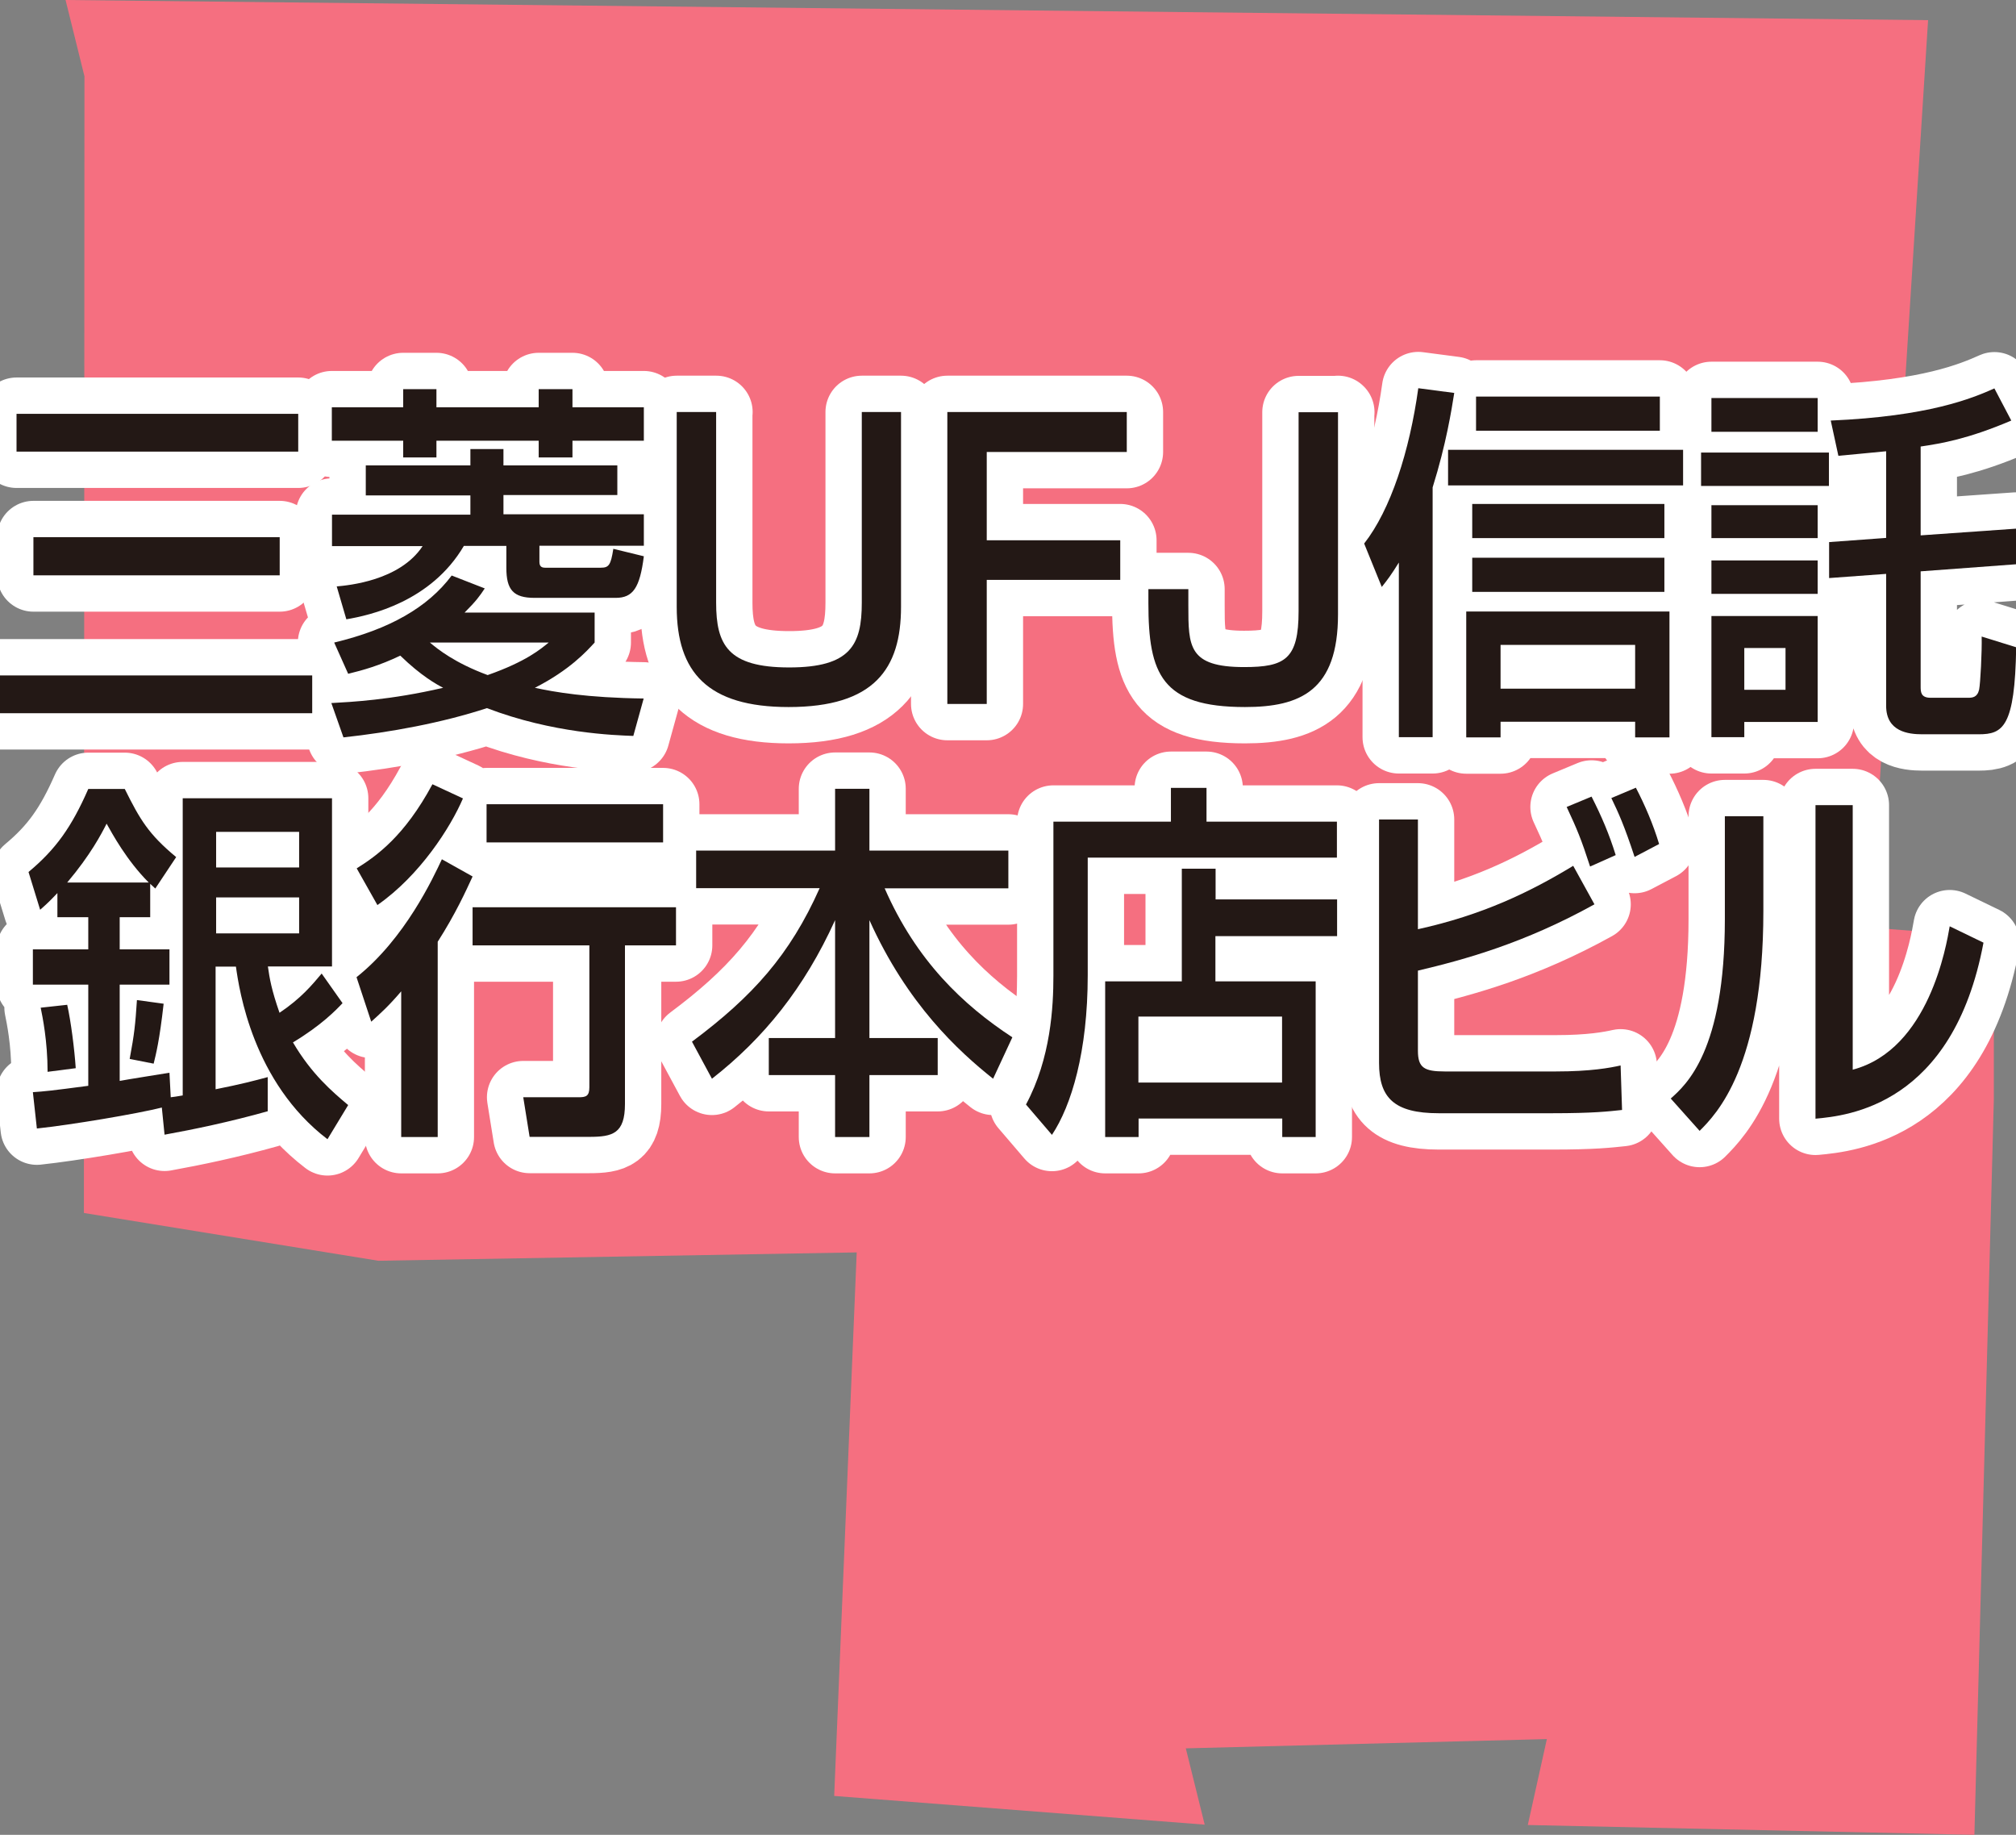
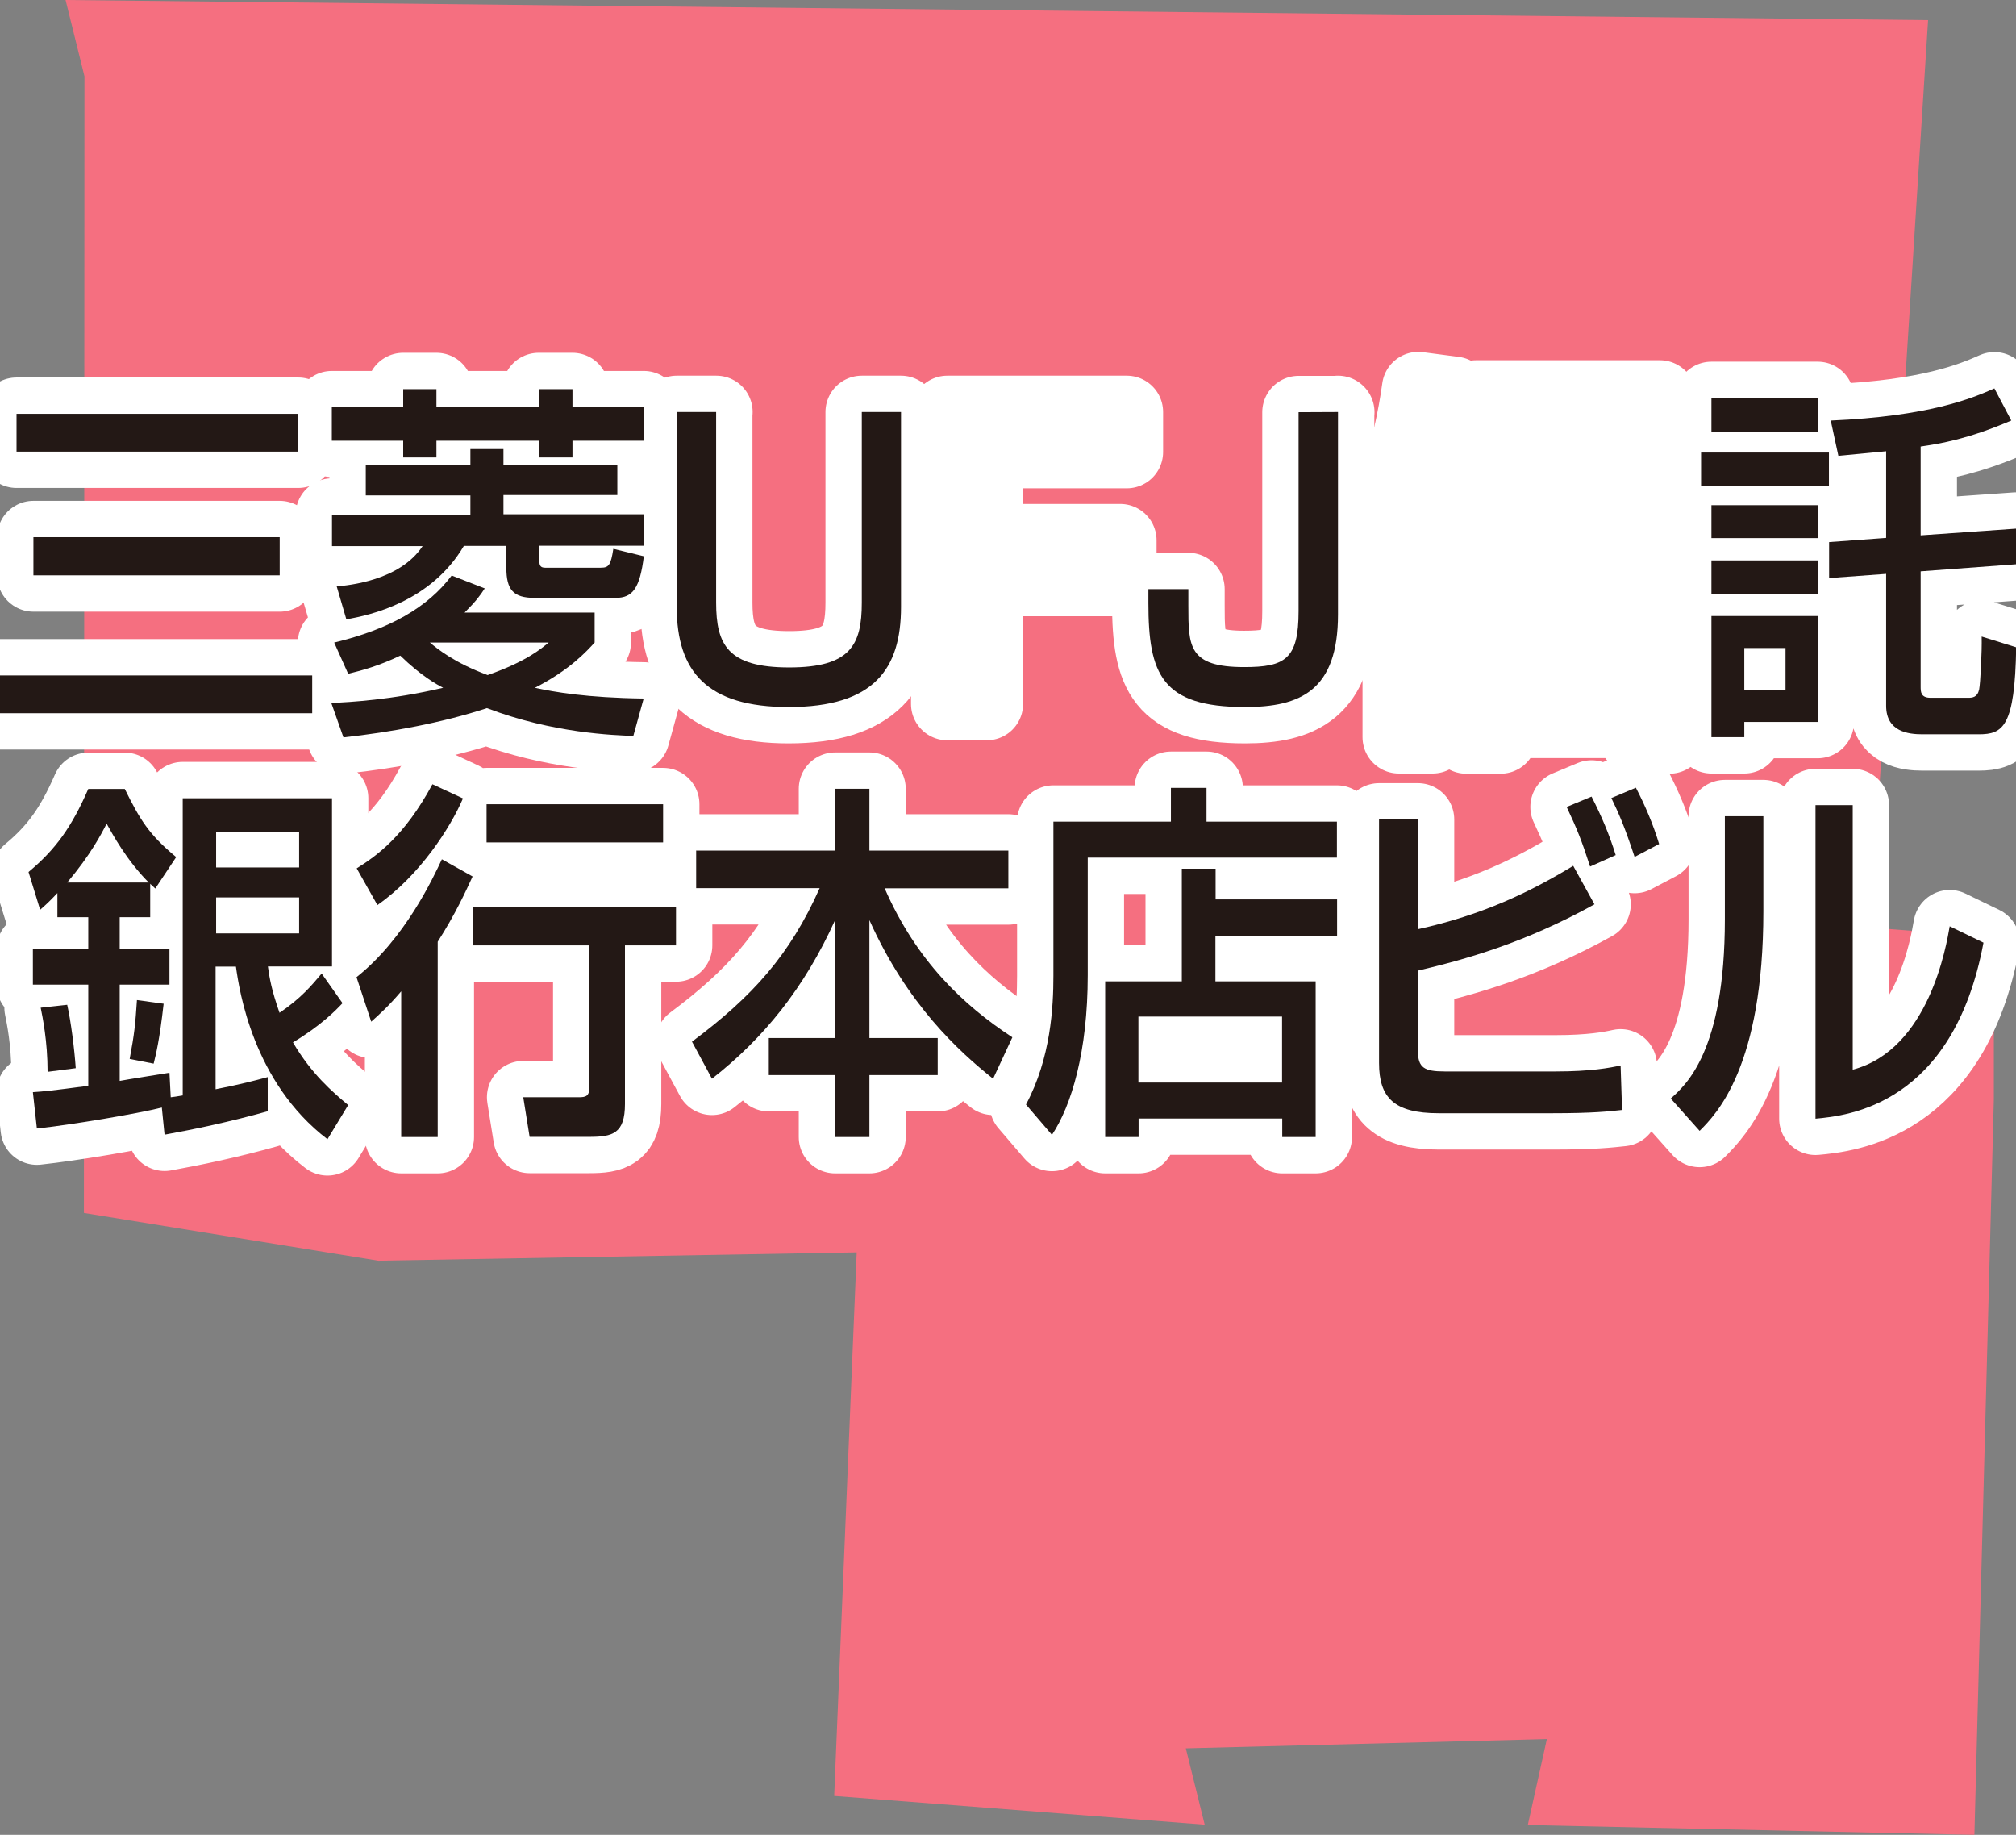
<svg xmlns="http://www.w3.org/2000/svg" viewBox="0 0 111 101">
  <rect x="0" y="0" width="111" height="101" fill="#808080" stroke="none" />
  <path d="m3.61 0 1.04 4.2-.03 62.57 16.21 2.63 26.34-.46-1.24 29.92 20.4 1.58-1.04-4.2 19.88-.51-1.05 4.73 24.59.54 1.07-40.48v-8.93l-6.79-.53 3.17-49.95z" fill="#f56f80" />
  <g fill="none" stroke="#fff" stroke-linejoin="round" stroke-width="4">
    <path d="m0 37.18h17.19v2.08h-17.19zm.91-14.4h15.51v2.08h-15.51zm.93 6.79h13.56v2.1h-13.56z" />
    <path d="m18.26 38.7c1.04-.06 3.23-.16 6.14-.84-.35-.18-1.21-.65-2.36-1.77-1.15.55-2.05.8-2.87 1l-.77-1.72c3.05-.73 5.16-1.94 6.47-3.69l1.82.71c-.27.41-.47.69-1.11 1.33h7.16v1.65c-.45.49-1.37 1.51-3.29 2.49 1.06.23 2.85.55 5.99.59l-.57 2.06c-1.04-.04-4.42-.14-8.06-1.53-2.47.81-5.32 1.33-7.9 1.61l-.67-1.9zm3.94-17.28h1.83v1h5.63v-1h1.86v1h3.93v1.84h-3.93v.92h-1.86v-.92h-5.63v.92h-1.83v-.92h-3.93v-1.84h3.93zm11.79 4.18v1.65h-6.27v1.06h7.73v1.73h-5.75v.88c0 .23.09.33.31.33h3.07c.44 0 .55-.14.69-1.04l1.68.41c-.22 1.74-.6 2.29-1.55 2.29h-4.47c-1.17 0-1.55-.45-1.55-1.65v-1.21h-2.34c-1.81 3.08-5.17 3.82-6.47 4.04l-.53-1.81c.64-.06 3.47-.31 4.73-2.22h-4.99v-1.73h7.62v-1.06h-5.76v-1.65h5.76v-.9h1.82v.9h6.27zm-10.32 9.77c.44.37 1.37 1.12 3.18 1.79 2.14-.75 2.94-1.45 3.36-1.79z" />
    <path d="m39.43 22.68v10.49c0 2.32.64 3.57 4.02 3.57s4-1.24 4-3.57v-10.49h2.16v10.73c0 3.41-1.48 5.51-6.19 5.51-4.46 0-6.16-1.92-6.16-5.51v-10.73h2.18z" />
    <path d="m62.04 22.68v2.2h-7.71v4.86h7.35v2.18h-7.35v6.83h-2.17v-16.07z" />
    <path d="m73.67 22.68v11.14c0 4.2-2.08 5.1-5.12 5.1-4.59 0-5.32-1.81-5.32-5.73v-.76h2.2v.9c0 2.25 0 3.39 3.07 3.39 2.25 0 3-.43 3-3.08v-10.95h2.18z" />
    <path d="m77.01 30.98c-.4.65-.62.94-.93 1.33l-.97-2.39c1.46-1.86 2.5-5.08 2.98-8.55l1.98.26c-.15.94-.44 2.8-1.19 5.2v13.75h-1.86v-9.61zm15.66-6.22v1.96h-12.94v-1.96zm-.75 8.9v6.93h-1.89v-.86h-7.41v.86h-1.89v-6.93h11.18zm-.28-5.92v1.88h-10.58v-1.88zm0 2.96v1.88h-10.58v-1.88zm-.25-8.87v1.88h-10.12v-1.88zm-8.77 13.67v2.41h7.41v-2.41z" />
    <path d="m93.66 24.91h7.04v1.84h-7.04zm.57-3h5.85v1.86h-5.85zm0 5.9h5.85v1.81h-5.85zm0 3.04h5.85v1.84h-5.85zm0 3.06h5.85v5.83h-4.04v.84h-1.81zm1.81 1.76v2.3h2.27v-2.3zm7.81-10.83c-1.17.12-1.94.18-2.63.25l-.42-1.94c5.39-.23 7.78-1.22 9.01-1.77l.93 1.77c-2.39 1.02-3.85 1.26-4.99 1.43v4.89l5.26-.37v1.96l-5.26.39v6.33c0 .3 0 .63.55.63h2.06c.24 0 .51-.02.61-.45.07-.35.16-2.08.14-2.92l1.9.59c-.07 4.39-.73 4.79-2.06 4.79h-3.11c-.76 0-1.99-.14-1.99-1.57v-7.26l-3.14.23v-1.98l3.14-.23z" />
    <path d="m8.94 60.96c-1.39.35-5.02.96-6.91 1.16l-.22-2c.61-.04 1.02-.08 3.05-.35v-5.57h-3.05v-1.94h3.05v-1.77h-1.7v-1.33c-.37.39-.55.57-.95.92l-.64-2.08c1.5-1.25 2.37-2.47 3.29-4.57h2.01c.84 1.69 1.31 2.49 2.83 3.75l-1.15 1.73c-.17-.16-.22-.2-.28-.26v1.84h-1.68v1.77h2.74v1.94h-2.74v5.3c.29-.06 2.63-.43 2.74-.45l.07 1.35c.18-.02.31-.04.66-.1v-16.36h8.22v9.26h-3.53c.09.65.2 1.29.64 2.55 1.19-.8 1.79-1.53 2.32-2.16l1.15 1.63c-.35.37-1.15 1.21-2.73 2.16 1.02 1.74 2.16 2.71 3.04 3.45l-1.14 1.88c-4.11-3.14-4.86-8.22-5.04-9.5h-1.12v6.75c1.41-.28 2.13-.47 2.87-.67v1.88c-2.1.59-4.08 1-5.68 1.29l-.15-1.49zm-5.24-5.65c.2.88.4 2.43.47 3.49l-1.55.2c0-1.69-.28-3.04-.38-3.53zm4.49-6.73c-1.22-1.22-2.01-2.69-2.32-3.24-.29.57-.88 1.71-2.17 3.24zm.82 6.67c-.23 2.04-.42 2.77-.55 3.3l-1.32-.26c.26-1.39.31-1.88.4-3.24l1.46.2zm2.89-9.46v1.96h4.57v-1.96zm0 3.61v1.98h4.57v-1.98z" />
    <path d="m25.49 43.95c-.68 1.59-2.37 4.24-4.71 5.87l-1.14-2.02c1.1-.69 2.63-1.77 4.17-4.63zm.53 4.3c-.37.8-.93 2.04-1.92 3.59v10.75h-2.01v-8.02c-.71.83-1.15 1.22-1.65 1.67l-.81-2.45c2.67-2.12 4.22-5.47 4.7-6.49l1.68.94zm11.2 1.69v2.1h-2.81v8.73c0 1.63-.68 1.81-1.96 1.81h-3.29l-.35-2.18h3.05c.4 0 .59-.06.59-.55v-7.81h-6.43v-2.1zm-.71-5.67v2.1h-9.72v-2.1z" />
    <path d="m38.34 46.82h7.64v-3.4h1.89v3.4h7.65v2.08h-6.81c1.75 4 4.33 6.43 7.03 8.2l-1.06 2.28c-1.9-1.51-4.73-4.1-6.81-8.73v6.49h3.76v2.04h-3.76v3.41h-1.89v-3.41h-3.65v-2.04h3.65v-6.49c-1.7 3.75-3.94 6.51-6.78 8.73l-1.1-2.04c3.34-2.49 5.39-4.77 7.03-8.45h-6.8v-2.08z" />
    <path d="m58 45.23h6.47v-1.86h1.96v1.86h7.18v1.98h-13.72v6.47c0 4.22-.9 7.18-1.97 8.79l-1.43-1.67c1.37-2.55 1.51-5.39 1.51-7.08zm15.61 6.3h-6.69v2.49h5.52v8.57h-1.84v-1.02h-7.91v1.02h-1.84v-8.57h4.22v-6.2h1.86v1.69h6.69v2.02zm-10.93 4.43v3.63h7.91v-3.63z" />
    <path d="m78.07 45.11v6.04c3.55-.78 6.16-2.04 8.55-3.49l1.17 2.12c-3.86 2.14-7.14 3.04-9.72 3.65v4.41c0 .94.35 1.14 1.48 1.14h6.1c1.94 0 3-.2 3.58-.33l.08 2.45c-.75.08-1.57.18-3.86.18h-6.23c-2.47 0-3.29-.86-3.29-2.77v-13.4h2.13zm9.48 2.59c-.49-1.51-.71-2.04-1.29-3.28l1.37-.57c.55 1.08.97 2.06 1.33 3.22zm2.45-.53c-.57-1.73-.88-2.41-1.28-3.24l1.35-.57c.48.92.95 2 1.28 3.1z" />
    <path d="m97.09 50.15c0 8.57-2.59 11.18-3.51 12.1l-1.59-1.78c.84-.75 2.98-2.61 2.98-9.87v-5.67h2.12zm4.93 8.73c4.2-1.12 5.15-6.86 5.33-7.89l1.86.9c-1.68 8.97-7.51 9.53-9.25 9.69v-17.26h2.05v14.57z" />
  </g>
  <path d="m0 37.18h17.19v2.08h-17.19zm.91-14.4h15.51v2.08h-15.51zm.93 6.79h13.56v2.1h-13.56z" fill="#231815" />
  <path d="m18.26 38.7c1.04-.06 3.23-.16 6.14-.84-.35-.18-1.21-.65-2.36-1.77-1.15.55-2.05.8-2.87 1l-.77-1.72c3.05-.73 5.16-1.94 6.47-3.69l1.82.71c-.27.41-.47.69-1.11 1.33h7.16v1.65c-.45.49-1.37 1.51-3.29 2.49 1.06.23 2.85.55 5.99.59l-.57 2.06c-1.04-.04-4.42-.14-8.06-1.53-2.47.81-5.32 1.33-7.9 1.61l-.67-1.9zm3.94-17.28h1.83v1h5.63v-1h1.86v1h3.93v1.84h-3.93v.92h-1.86v-.92h-5.63v.92h-1.83v-.92h-3.93v-1.84h3.93zm11.79 4.18v1.65h-6.27v1.06h7.73v1.73h-5.75v.88c0 .23.09.33.31.33h3.07c.44 0 .55-.14.69-1.04l1.68.41c-.22 1.74-.6 2.29-1.55 2.29h-4.47c-1.17 0-1.55-.45-1.55-1.65v-1.21h-2.34c-1.81 3.08-5.17 3.82-6.47 4.04l-.53-1.81c.64-.06 3.47-.31 4.73-2.22h-4.99v-1.73h7.62v-1.06h-5.76v-1.65h5.76v-.9h1.82v.9h6.27zm-10.32 9.77c.44.37 1.37 1.12 3.18 1.79 2.14-.75 2.94-1.45 3.36-1.79z" fill="#231815" />
  <path d="m39.43 22.68v10.49c0 2.32.64 3.57 4.02 3.57s4-1.24 4-3.57v-10.49h2.16v10.73c0 3.41-1.48 5.51-6.19 5.51-4.46 0-6.16-1.92-6.16-5.51v-10.73h2.18z" fill="#231815" />
-   <path d="m62.04 22.68v2.2h-7.71v4.86h7.35v2.18h-7.35v6.83h-2.17v-16.07z" fill="#231815" />
-   <path d="m73.67 22.68v11.14c0 4.2-2.08 5.1-5.12 5.1-4.59 0-5.32-1.81-5.32-5.73v-.76h2.2v.9c0 2.25 0 3.39 3.07 3.39 2.25 0 3-.43 3-3.08v-10.95h2.18z" fill="#231815" />
-   <path d="m77.01 30.98c-.4.65-.62.94-.93 1.33l-.97-2.39c1.46-1.86 2.5-5.08 2.98-8.55l1.98.26c-.15.94-.44 2.8-1.19 5.2v13.75h-1.86v-9.61zm15.66-6.22v1.96h-12.94v-1.96zm-.75 8.9v6.93h-1.89v-.86h-7.41v.86h-1.89v-6.93h11.18zm-.28-5.92v1.88h-10.58v-1.88zm0 2.96v1.88h-10.58v-1.88zm-.25-8.87v1.88h-10.12v-1.88zm-8.77 13.67v2.41h7.41v-2.41z" fill="#231815" />
+   <path d="m73.67 22.68v11.14c0 4.2-2.08 5.1-5.12 5.1-4.59 0-5.32-1.81-5.32-5.73v-.76h2.2v.9c0 2.25 0 3.39 3.07 3.39 2.25 0 3-.43 3-3.08v-10.95z" fill="#231815" />
  <path d="m93.66 24.91h7.04v1.84h-7.04zm.57-3h5.85v1.86h-5.85zm0 5.9h5.85v1.81h-5.85zm0 3.04h5.85v1.84h-5.85zm0 3.06h5.85v5.83h-4.04v.84h-1.81zm1.81 1.76v2.3h2.27v-2.3zm7.81-10.83c-1.17.12-1.94.18-2.63.25l-.42-1.94c5.39-.23 7.78-1.22 9.01-1.77l.93 1.77c-2.39 1.02-3.85 1.26-4.99 1.43v4.89l5.26-.37v1.96l-5.26.39v6.33c0 .3 0 .63.55.63h2.06c.24 0 .51-.02.61-.45.07-.35.16-2.08.14-2.92l1.9.59c-.07 4.39-.73 4.79-2.06 4.79h-3.11c-.76 0-1.99-.14-1.99-1.57v-7.26l-3.14.23v-1.98l3.14-.23z" fill="#231815" />
  <path d="m8.94 60.96c-1.39.35-5.02.96-6.91 1.16l-.22-2c.61-.04 1.02-.08 3.05-.35v-5.57h-3.05v-1.94h3.05v-1.77h-1.7v-1.33c-.37.39-.55.57-.95.92l-.64-2.08c1.5-1.25 2.37-2.47 3.29-4.57h2.01c.84 1.69 1.31 2.49 2.83 3.75l-1.15 1.73c-.17-.16-.22-.2-.28-.26v1.84h-1.68v1.77h2.74v1.94h-2.74v5.3c.29-.06 2.63-.43 2.74-.45l.07 1.35c.18-.02.31-.04.66-.1v-16.36h8.22v9.26h-3.53c.09.65.2 1.29.64 2.55 1.19-.8 1.79-1.53 2.32-2.16l1.15 1.63c-.35.37-1.15 1.21-2.73 2.16 1.02 1.74 2.16 2.71 3.04 3.45l-1.14 1.88c-4.11-3.14-4.86-8.22-5.04-9.5h-1.12v6.75c1.41-.28 2.13-.47 2.87-.67v1.88c-2.1.59-4.08 1-5.68 1.29l-.15-1.49zm-5.24-5.65c.2.88.4 2.43.47 3.49l-1.55.2c0-1.69-.28-3.04-.38-3.53zm4.49-6.73c-1.22-1.22-2.01-2.69-2.32-3.24-.29.57-.88 1.71-2.17 3.24zm.82 6.67c-.23 2.04-.42 2.77-.55 3.3l-1.32-.26c.26-1.39.31-1.88.4-3.24l1.46.2zm2.89-9.46v1.96h4.57v-1.96zm0 3.61v1.98h4.57v-1.98z" fill="#231815" />
  <path d="m25.49 43.95c-.68 1.59-2.37 4.24-4.71 5.87l-1.14-2.02c1.1-.69 2.63-1.77 4.17-4.63zm.53 4.3c-.37.8-.93 2.04-1.92 3.59v10.75h-2.01v-8.02c-.71.83-1.15 1.22-1.65 1.67l-.81-2.45c2.67-2.12 4.22-5.47 4.7-6.49l1.68.94zm11.2 1.69v2.1h-2.81v8.73c0 1.63-.68 1.81-1.96 1.81h-3.29l-.35-2.18h3.05c.4 0 .59-.06.59-.55v-7.81h-6.43v-2.1zm-.71-5.67v2.1h-9.72v-2.1z" fill="#231815" />
  <path d="m38.34 46.82h7.64v-3.4h1.89v3.4h7.65v2.08h-6.81c1.75 4 4.33 6.43 7.03 8.2l-1.06 2.28c-1.9-1.51-4.73-4.1-6.81-8.73v6.49h3.76v2.04h-3.76v3.41h-1.89v-3.41h-3.65v-2.04h3.65v-6.49c-1.7 3.75-3.94 6.51-6.78 8.73l-1.1-2.04c3.34-2.49 5.39-4.77 7.03-8.45h-6.8v-2.08z" fill="#231815" />
  <path d="m58 45.23h6.47v-1.86h1.96v1.86h7.18v1.98h-13.72v6.47c0 4.22-.9 7.18-1.97 8.79l-1.43-1.67c1.37-2.55 1.51-5.39 1.51-7.08zm15.61 6.3h-6.69v2.49h5.52v8.57h-1.84v-1.02h-7.91v1.02h-1.84v-8.57h4.22v-6.2h1.86v1.69h6.69v2.02zm-10.93 4.43v3.63h7.91v-3.63z" fill="#231815" />
  <path d="m78.07 45.11v6.04c3.55-.78 6.16-2.04 8.55-3.49l1.17 2.12c-3.86 2.14-7.14 3.04-9.72 3.65v4.41c0 .94.35 1.14 1.48 1.14h6.1c1.94 0 3-.2 3.58-.33l.08 2.45c-.75.08-1.57.18-3.86.18h-6.23c-2.47 0-3.29-.86-3.29-2.77v-13.4h2.13zm9.48 2.59c-.49-1.51-.71-2.04-1.29-3.28l1.37-.57c.55 1.08.97 2.06 1.33 3.22zm2.45-.53c-.57-1.73-.88-2.41-1.28-3.24l1.35-.57c.48.92.95 2 1.28 3.1z" fill="#231815" />
  <path d="m97.09 50.15c0 8.57-2.59 11.18-3.51 12.1l-1.59-1.78c.84-.75 2.98-2.61 2.98-9.87v-5.67h2.12zm4.93 8.73c4.2-1.12 5.15-6.86 5.33-7.89l1.86.9c-1.68 8.97-7.51 9.53-9.25 9.69v-17.26h2.05v14.57z" fill="#231815" />
</svg>